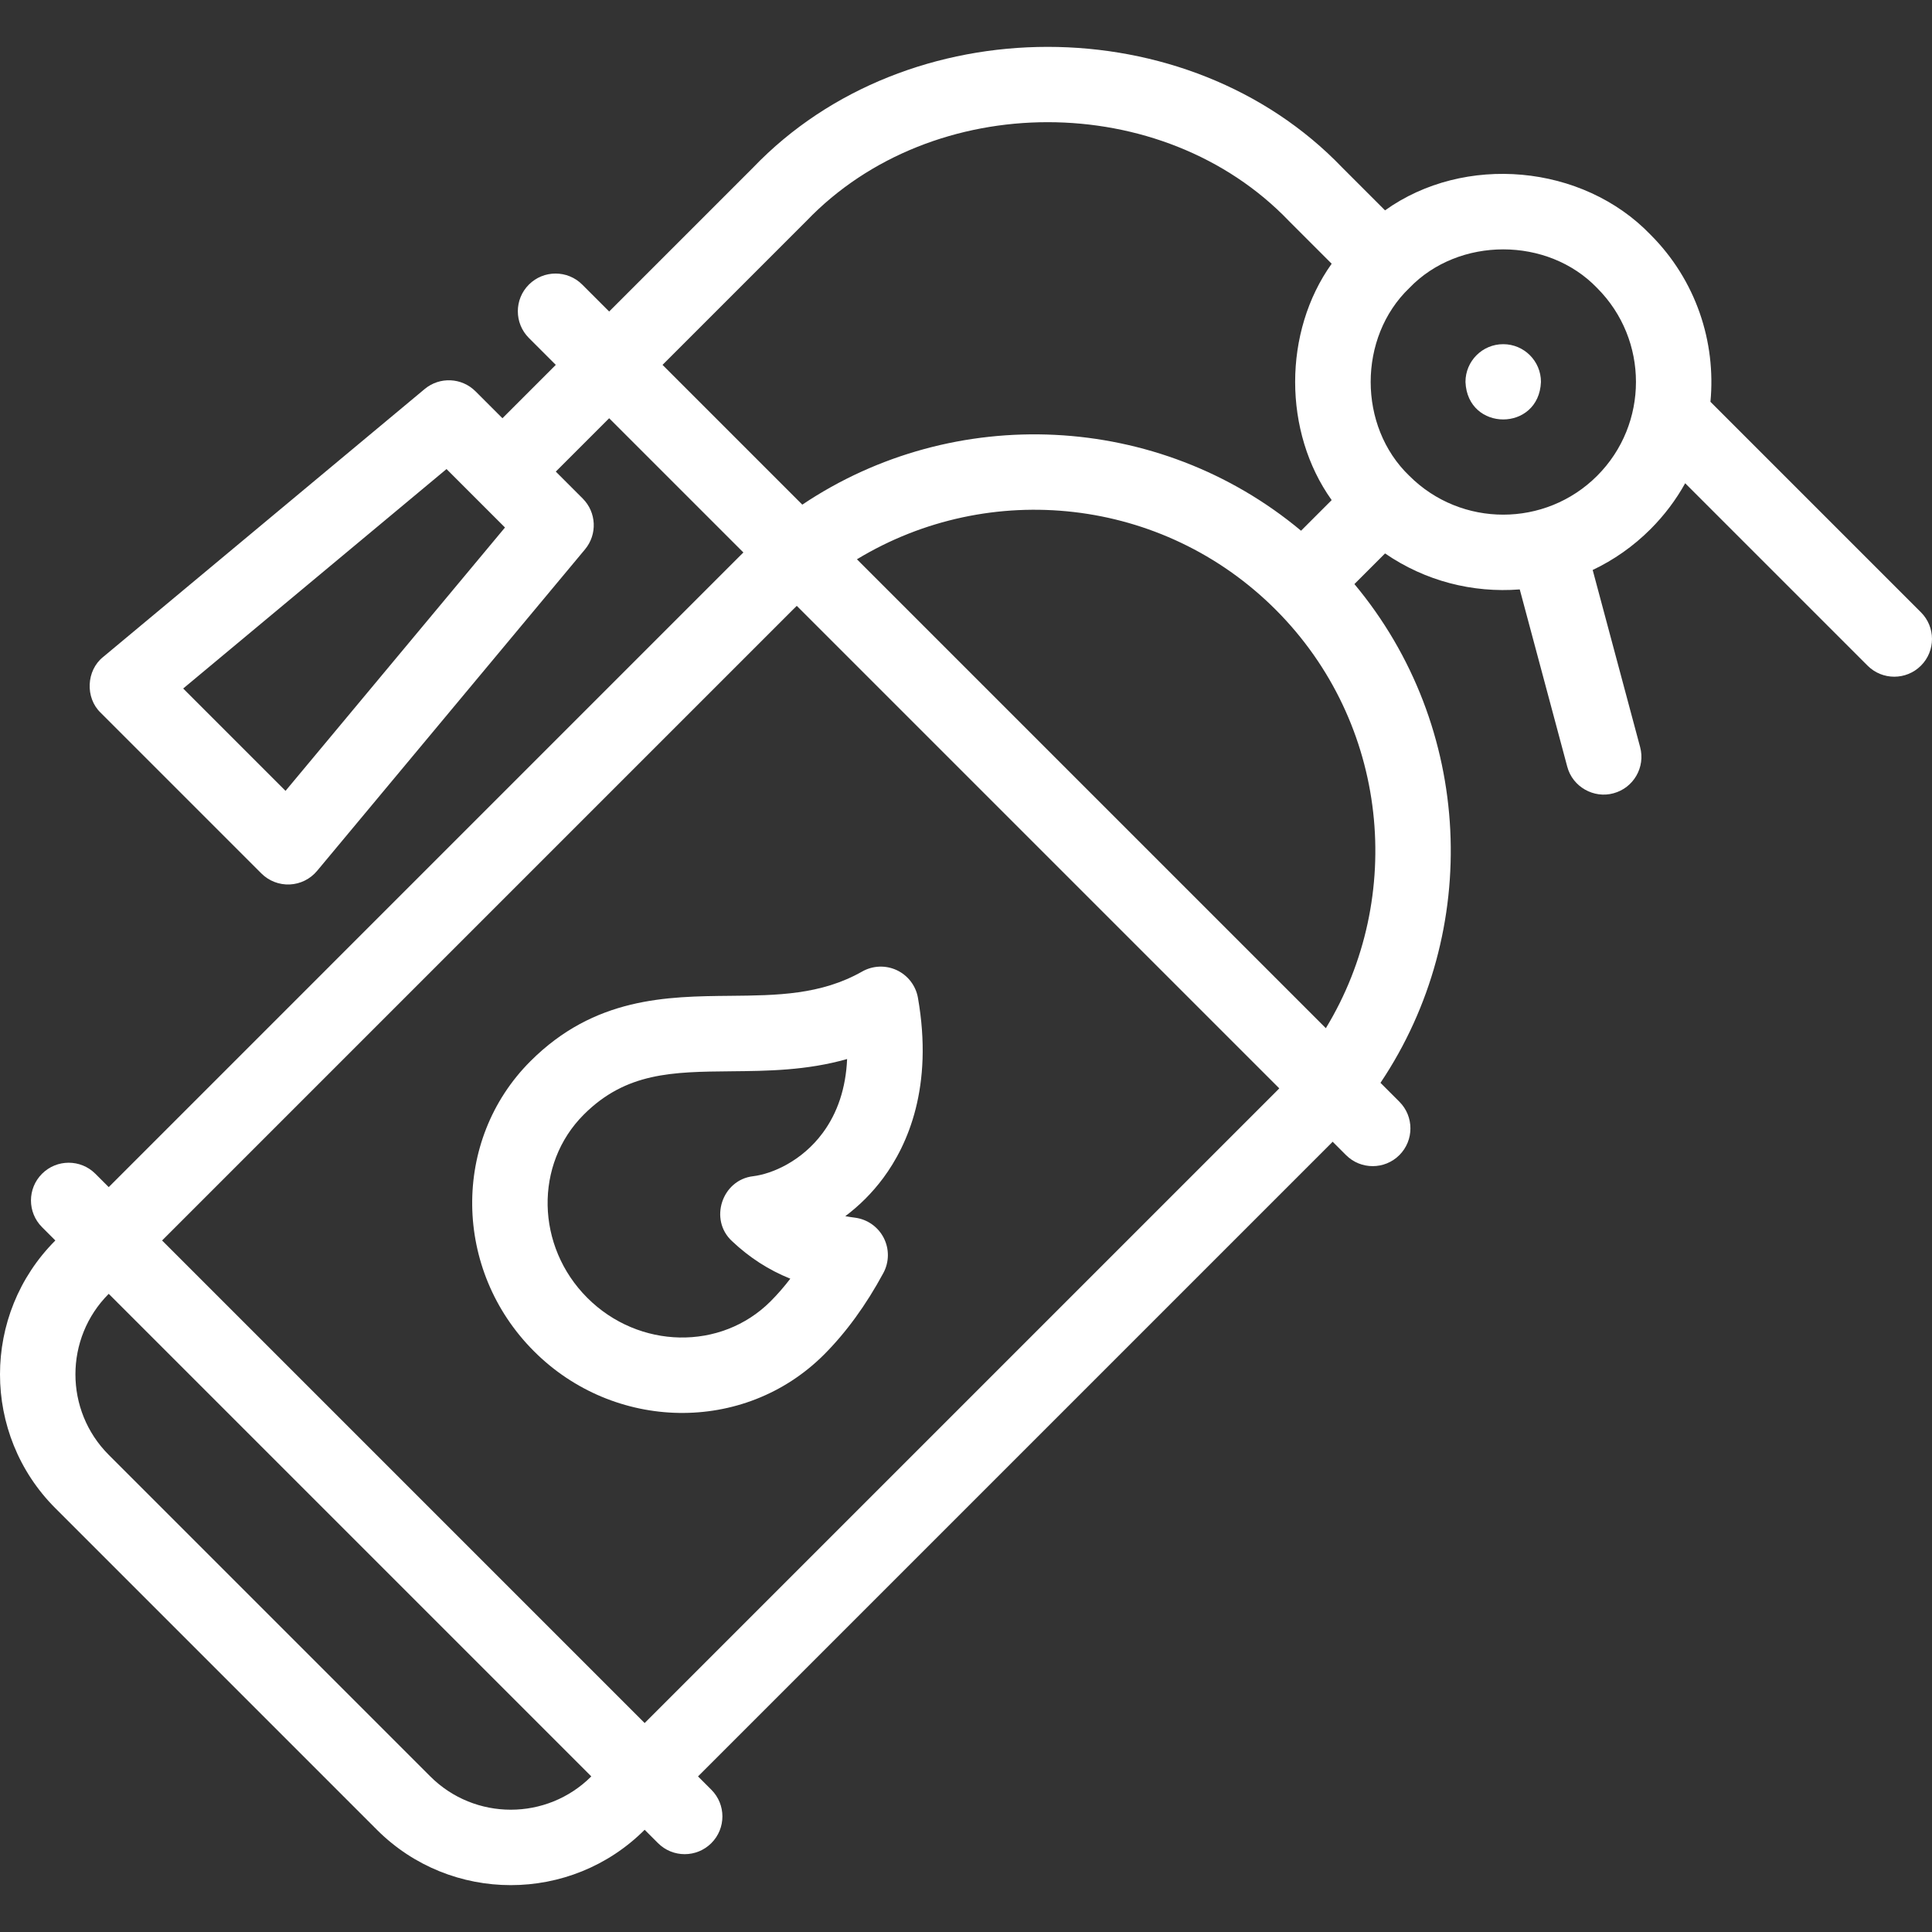
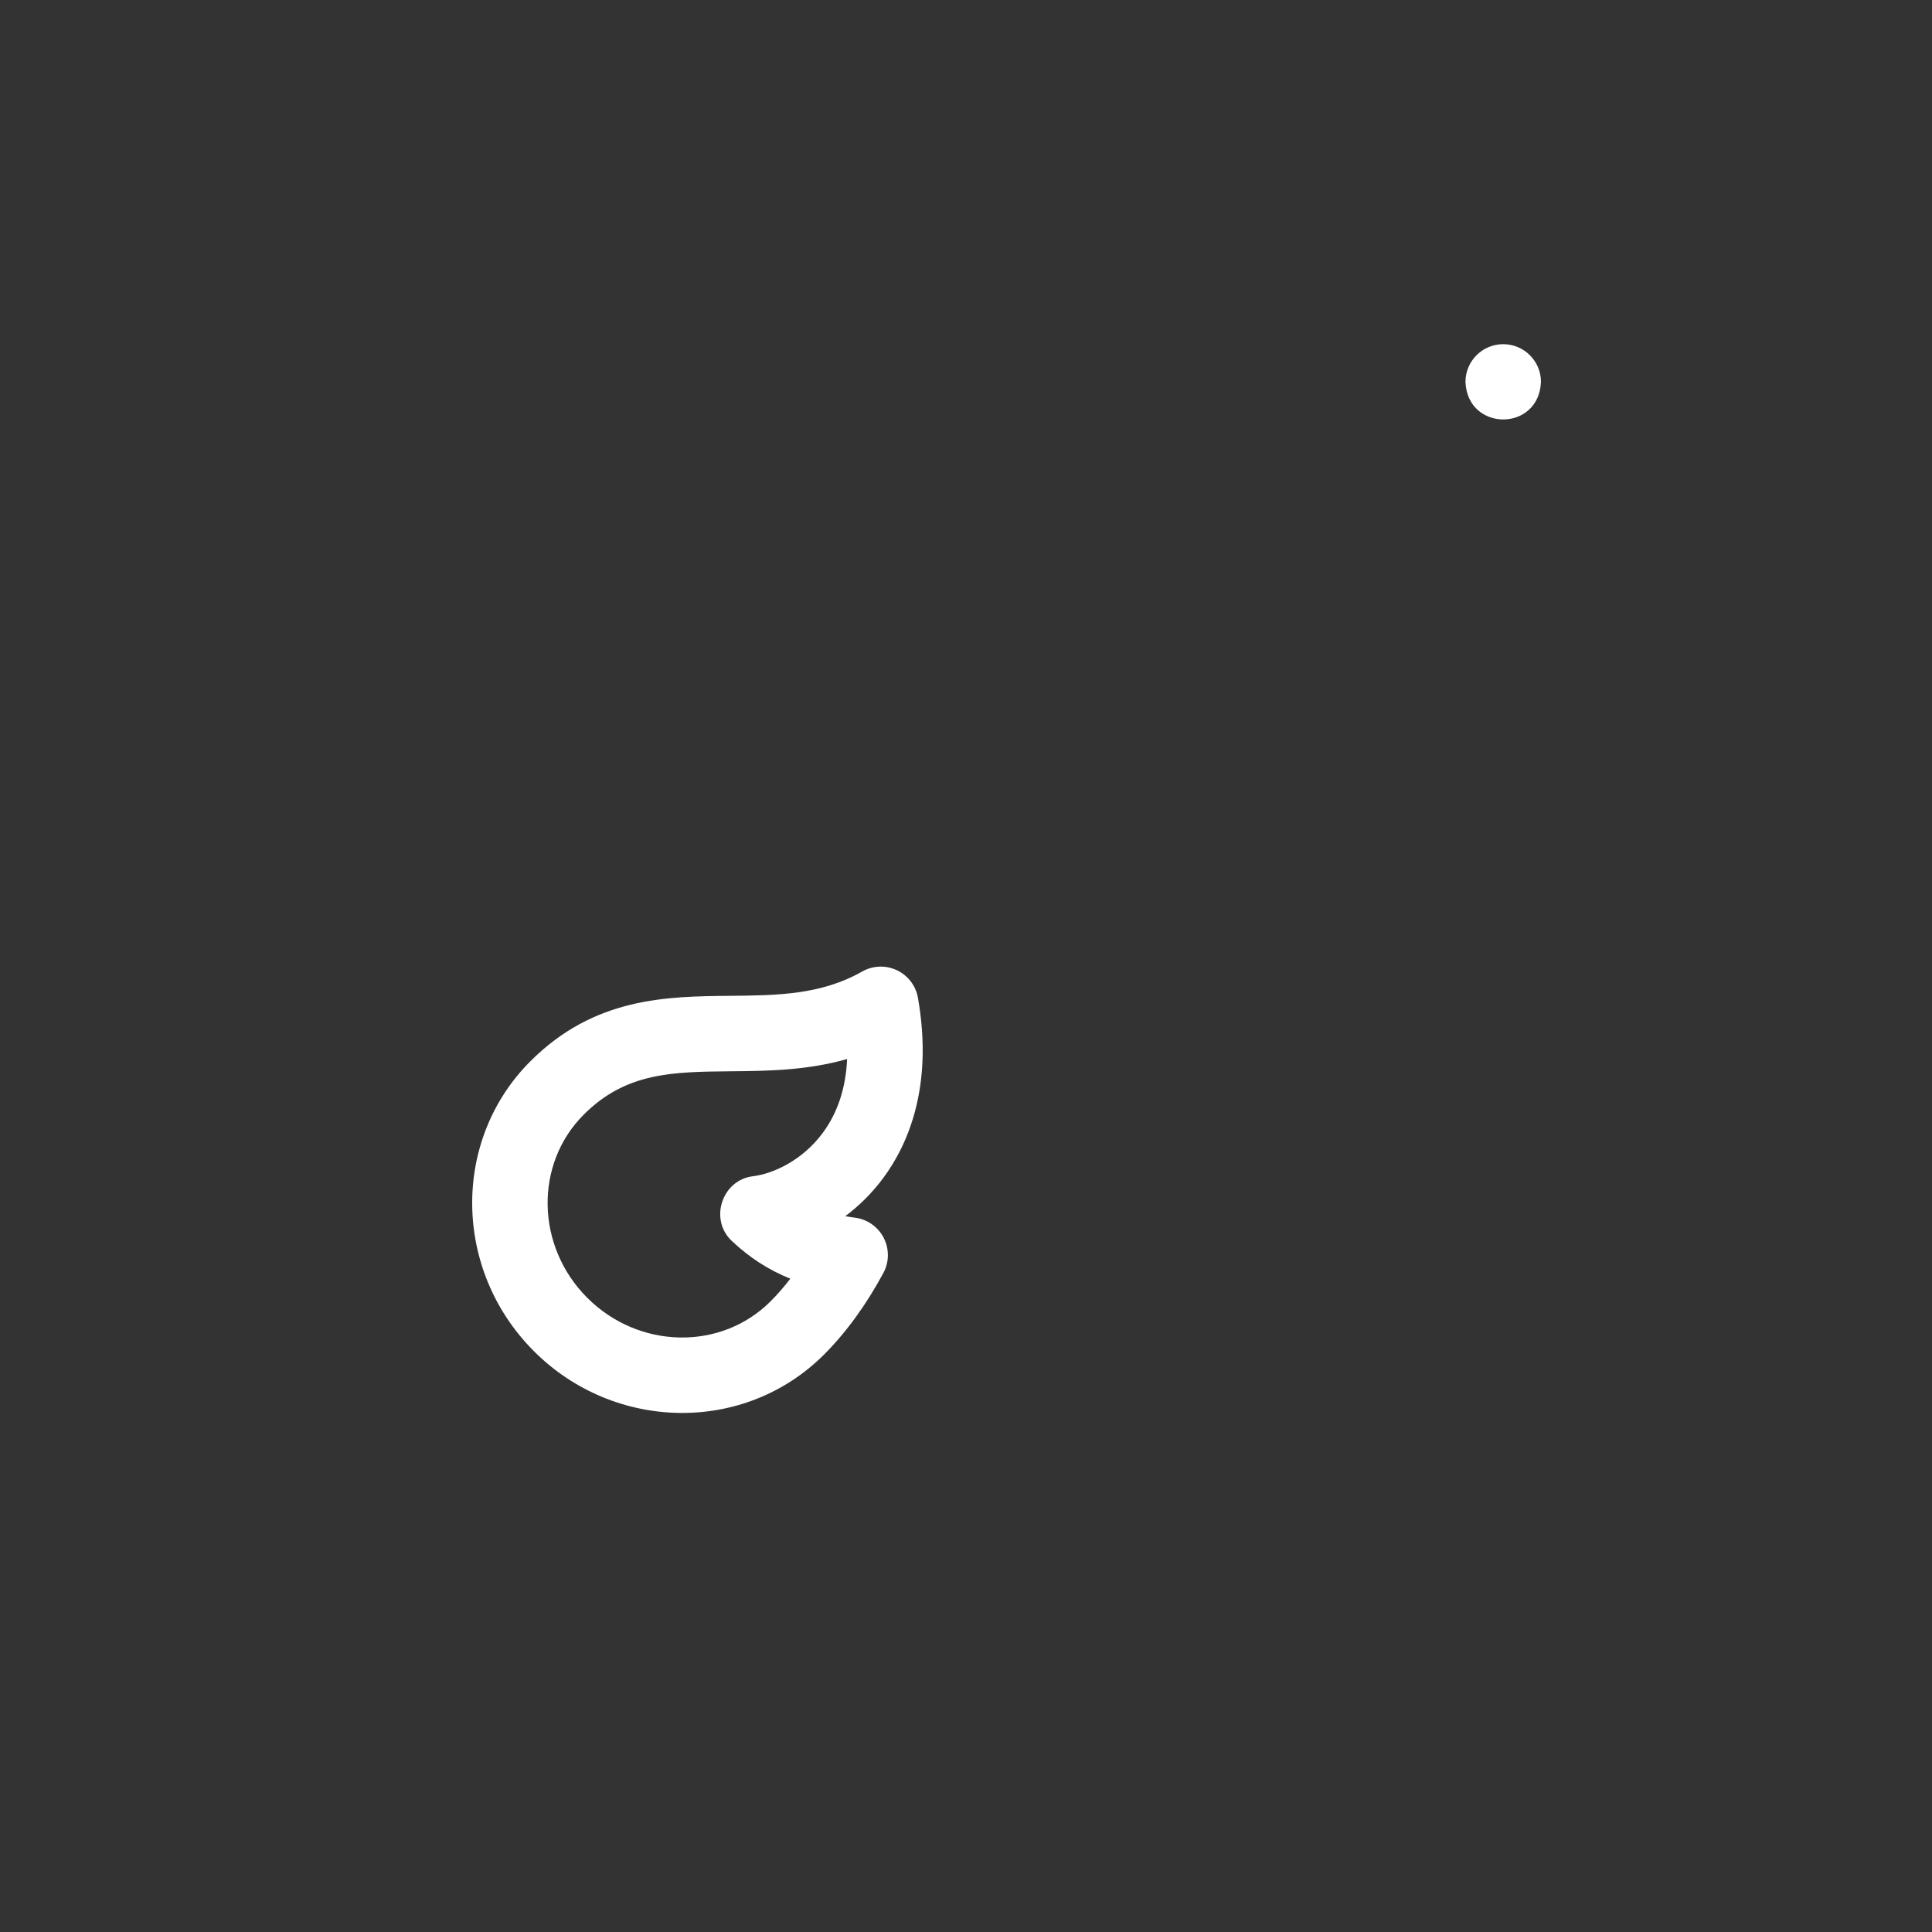
<svg xmlns="http://www.w3.org/2000/svg" fill="#fff" id="Layer_1" enable-background="new 0 0 512.026 512.026" height="512" viewBox="0 0 512.026 512.026" width="512">
  <rect x="0" y="0" width="512.026" height="512.026" fill="#333333" stroke="none" />
  <g>
-     <path d="m509.097 162.274-55.789-55.789c1.505-15.834-3.791-32.199-15.89-44.298-18.022-18.708-49.332-21.466-70.352-6.436l-11.319-11.319c-40.912-42.681-115.266-42.68-156.177 0l-38.128 38.127-7.132-7.132c-3.905-3.904-10.237-3.904-14.143 0-3.905 3.905-3.905 10.237 0 14.143l7.132 7.132-14.142 14.142-7.132-7.132c-3.658-3.657-9.5-3.923-13.473-.611l-85.221 71.018c-4.469 3.561-4.797 10.802-.669 14.754l42.611 42.611c1.985 1.987 4.73 3.047 7.524 2.919 2.807-.128 5.431-1.43 7.229-3.589l71.017-85.222c3.311-3.973 3.046-9.815-.611-13.473l-7.132-7.132 14.142-14.142 35.576 35.576c-.335.326-.668.656-1 .987l-167.204 167.205-3.535-3.535c-3.905-3.904-10.237-3.904-14.143 0-3.905 3.905-3.905 10.237 0 14.143l3.535 3.535c-19.562 19.563-19.562 51.394 0 70.957l85.221 85.221c19.563 19.562 51.393 19.563 70.956 0l3.536 3.536c3.906 3.905 10.237 3.905 14.143 0 3.905-3.905 3.905-10.237 0-14.143l-3.536-3.536 167.206-167.206c.332-.332.66-.665.987-1l3.542 3.542c3.906 3.905 10.237 3.905 14.143 0 3.905-3.905 3.905-10.237 0-14.143l-5.008-5.008c26.962-40.208 24.658-94.354-6.91-132.18l8.123-8.123c10.654 7.327 23.203 10.511 35.699 9.537l12.583 46.963c1.41 5.378 7.056 8.508 12.247 7.071 5.335-1.43 8.501-6.913 7.071-12.247l-12.576-46.936c5.545-2.631 10.739-6.236 15.32-10.817 3.702-3.703 6.768-7.805 9.196-12.169l48.34 48.34c3.906 3.905 10.237 3.905 14.143 0 3.906-3.904 3.906-10.236 0-14.141zm-433.424 47.323-27.125-27.125 69.793-58.161 15.492 15.492zm99.913-112.896 38.127-38.127c33.466-34.924 94.426-34.921 127.892 0l11.319 11.319c-12.906 18.071-12.905 44.575 0 62.645l-8.116 8.115c-37.825-31.567-91.972-33.871-132.18-6.91zm-61.551 374.089-85.221-85.221c-11.765-11.765-11.765-30.907 0-42.672l127.892 127.893c-11.764 11.766-30.907 11.766-42.671 0zm224.02-181.348-167.206 167.206-127.892-127.893 167.205-167.205c.332-.332.666-.66 1.002-.986l127.876 127.877c-.325.336-.653.67-.985 1.001zm13.326-16.945-124.274-124.274c35.234-21.35 81.093-16.472 110.917 13.296.02.021.04.041.061.061 30.02 30.048 34.452 76.134 13.296 110.917zm71.895-146.394c-13.724 13.723-36.052 13.723-49.773 0-13.654-13.101-13.654-36.674 0-49.773 13.1-13.655 36.673-13.653 49.773 0 13.723 13.721 13.723 36.05 0 49.773z" />
    <path d="m398.389 91.216h-.008c-5.522 0-9.996 4.478-9.996 10 .529 13.263 19.479 13.263 20.004 0 0-5.523-4.477-10-10-10z" />
    <path d="m193.588 263.917c-16.887.162-36.027.345-53.025 17.342-20.925 20.926-20.502 55.396.942 76.841 21.157 21.201 55.613 22.104 76.841.941 5.869-5.869 11.173-13.156 15.764-21.659 1.565-2.898 1.603-6.382.1-9.313s-4.353-4.935-7.621-5.355c-.884-.114-1.738-.245-2.565-.394 3.61-2.715 7.064-6.074 10.087-10.158 6.465-8.736 13.304-24.104 9.168-47.711-.561-3.202-2.644-5.932-5.584-7.319-2.94-1.386-6.373-1.256-9.2.347-10.949 6.21-22.586 6.321-34.907 6.438zm24.446 36.347c-5.521 7.46-13.367 10.835-18.409 11.46-8.306.944-11.769 11.524-5.634 17.197 4.627 4.366 9.696 7.648 15.46 9.963-1.687 2.197-3.438 4.206-5.248 6.016-13.128 13.125-34.91 12.705-48.557-.942-13.646-13.646-14.069-35.429-.941-48.556 11.218-11.219 23.511-11.336 39.074-11.485 9.561-.091 20.015-.191 30.727-3.25-.342 7.673-2.504 14.235-6.472 19.597z" />
  </g>
</svg>